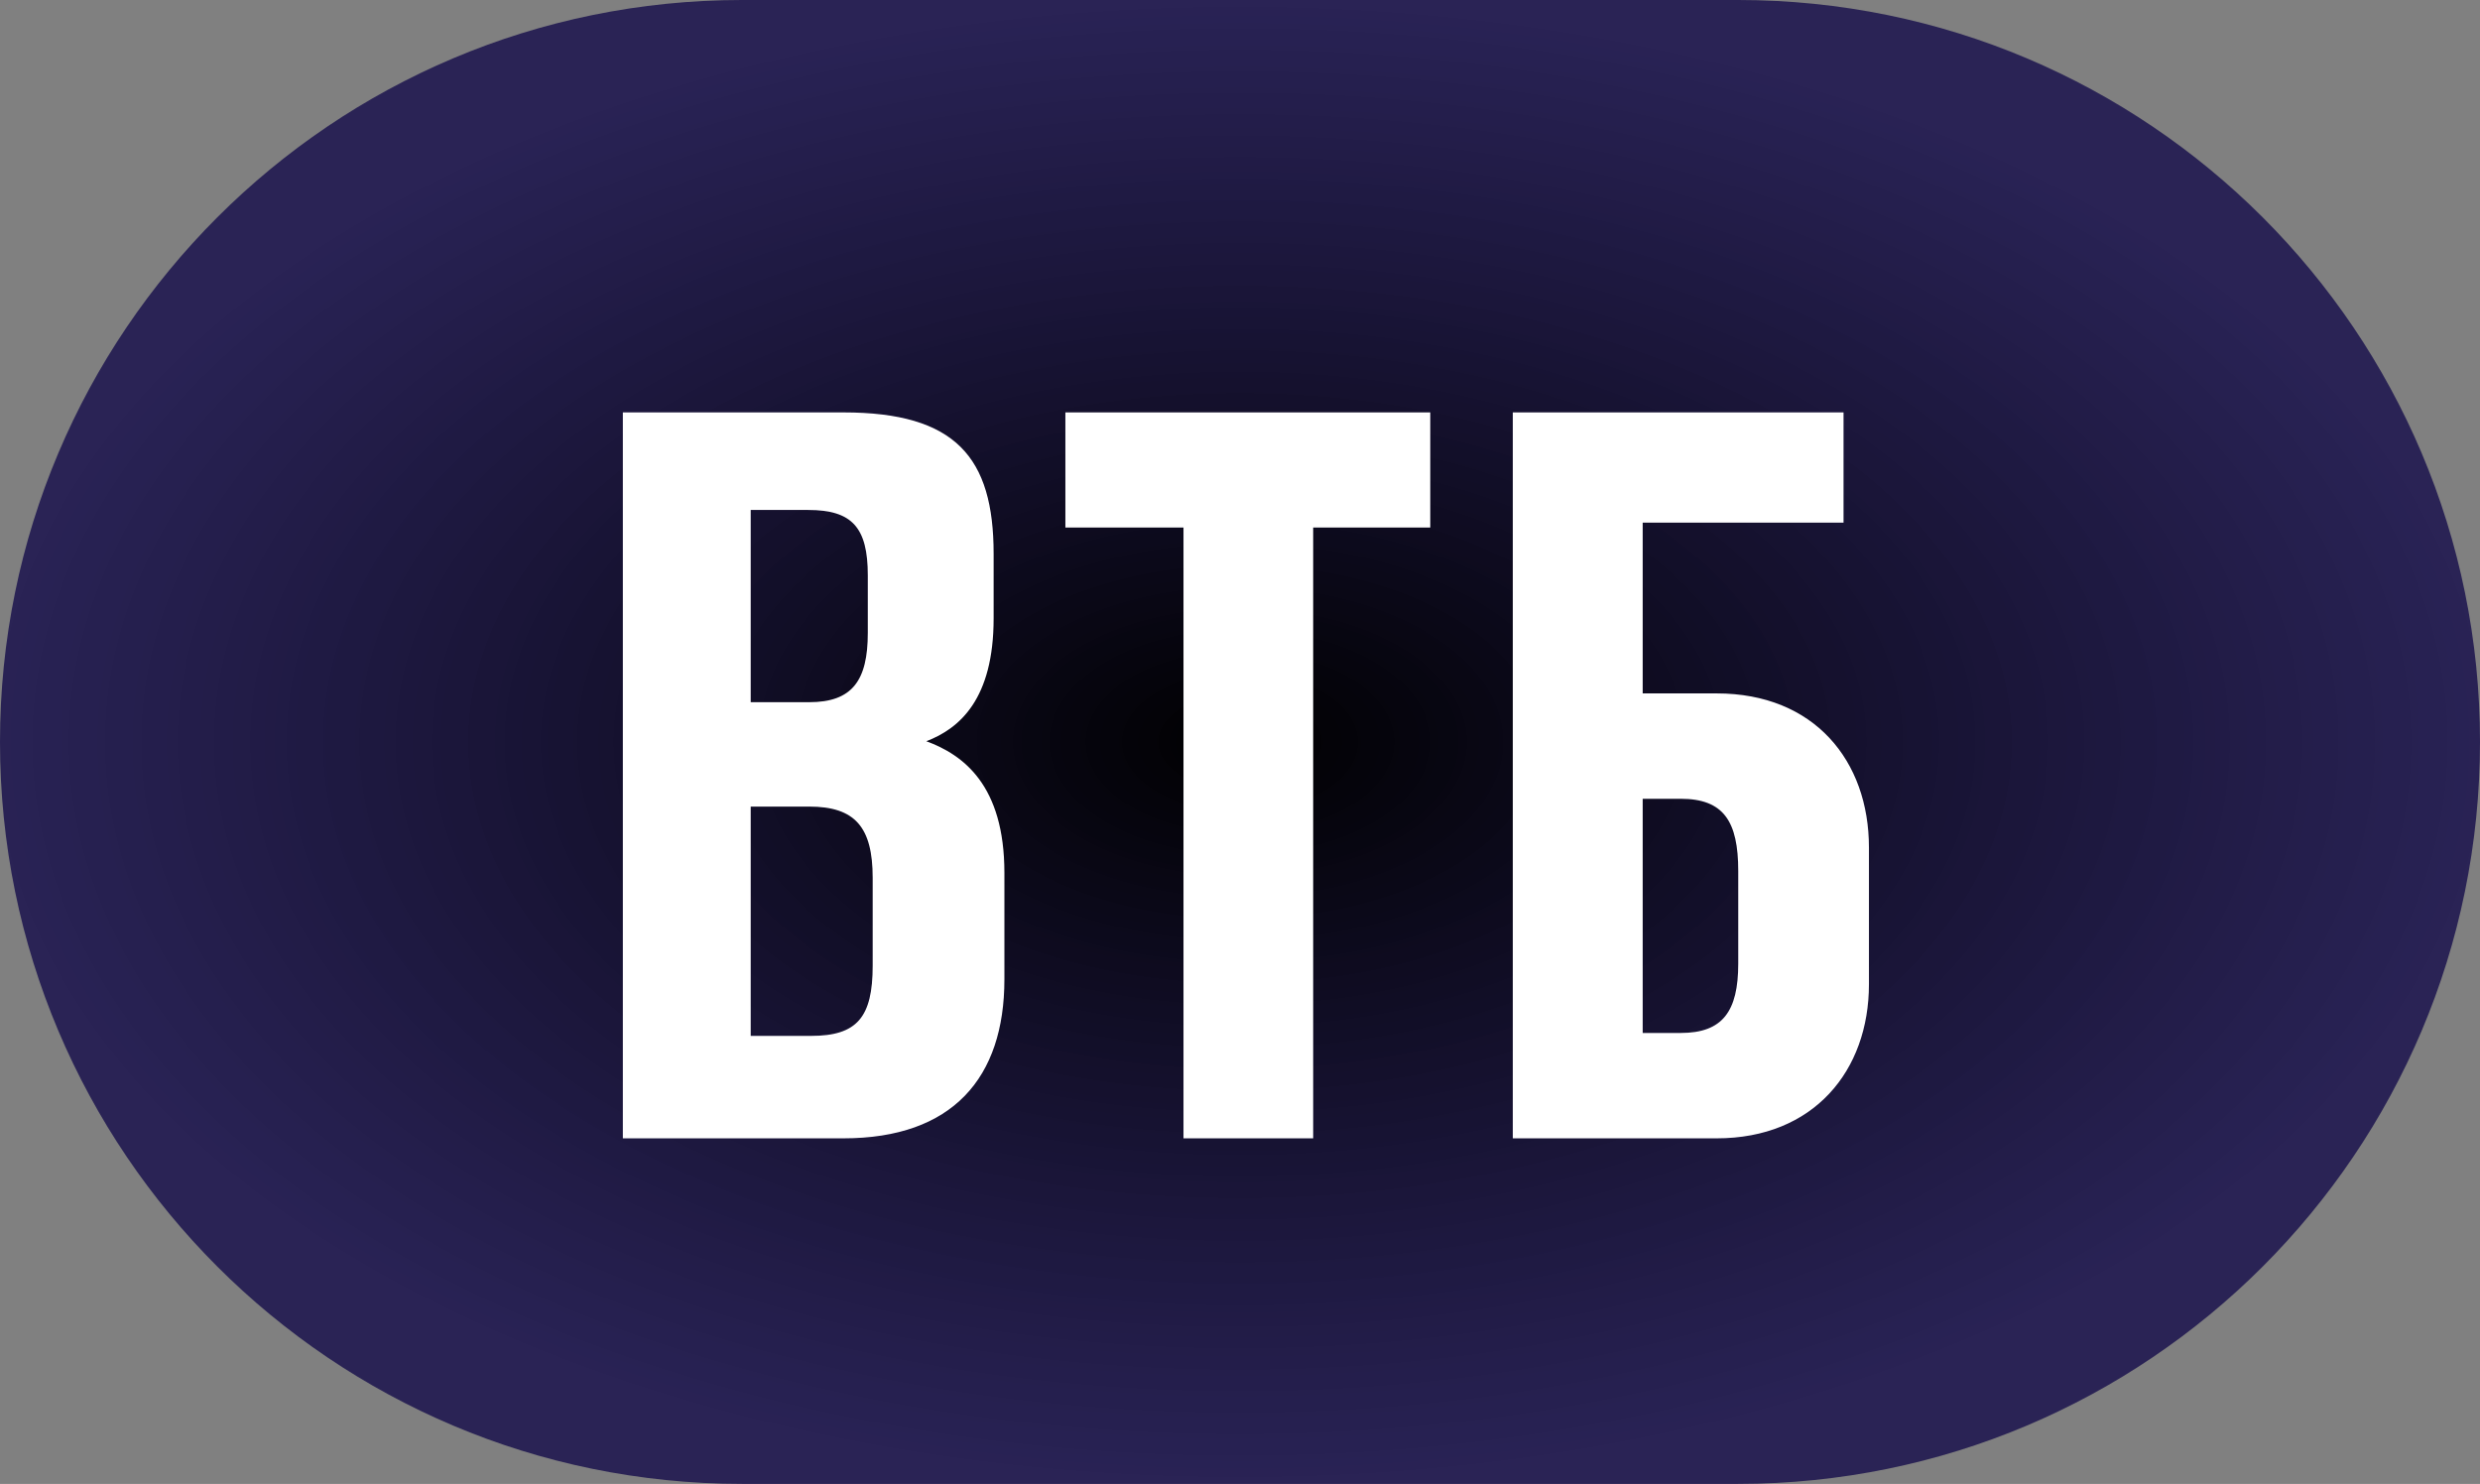
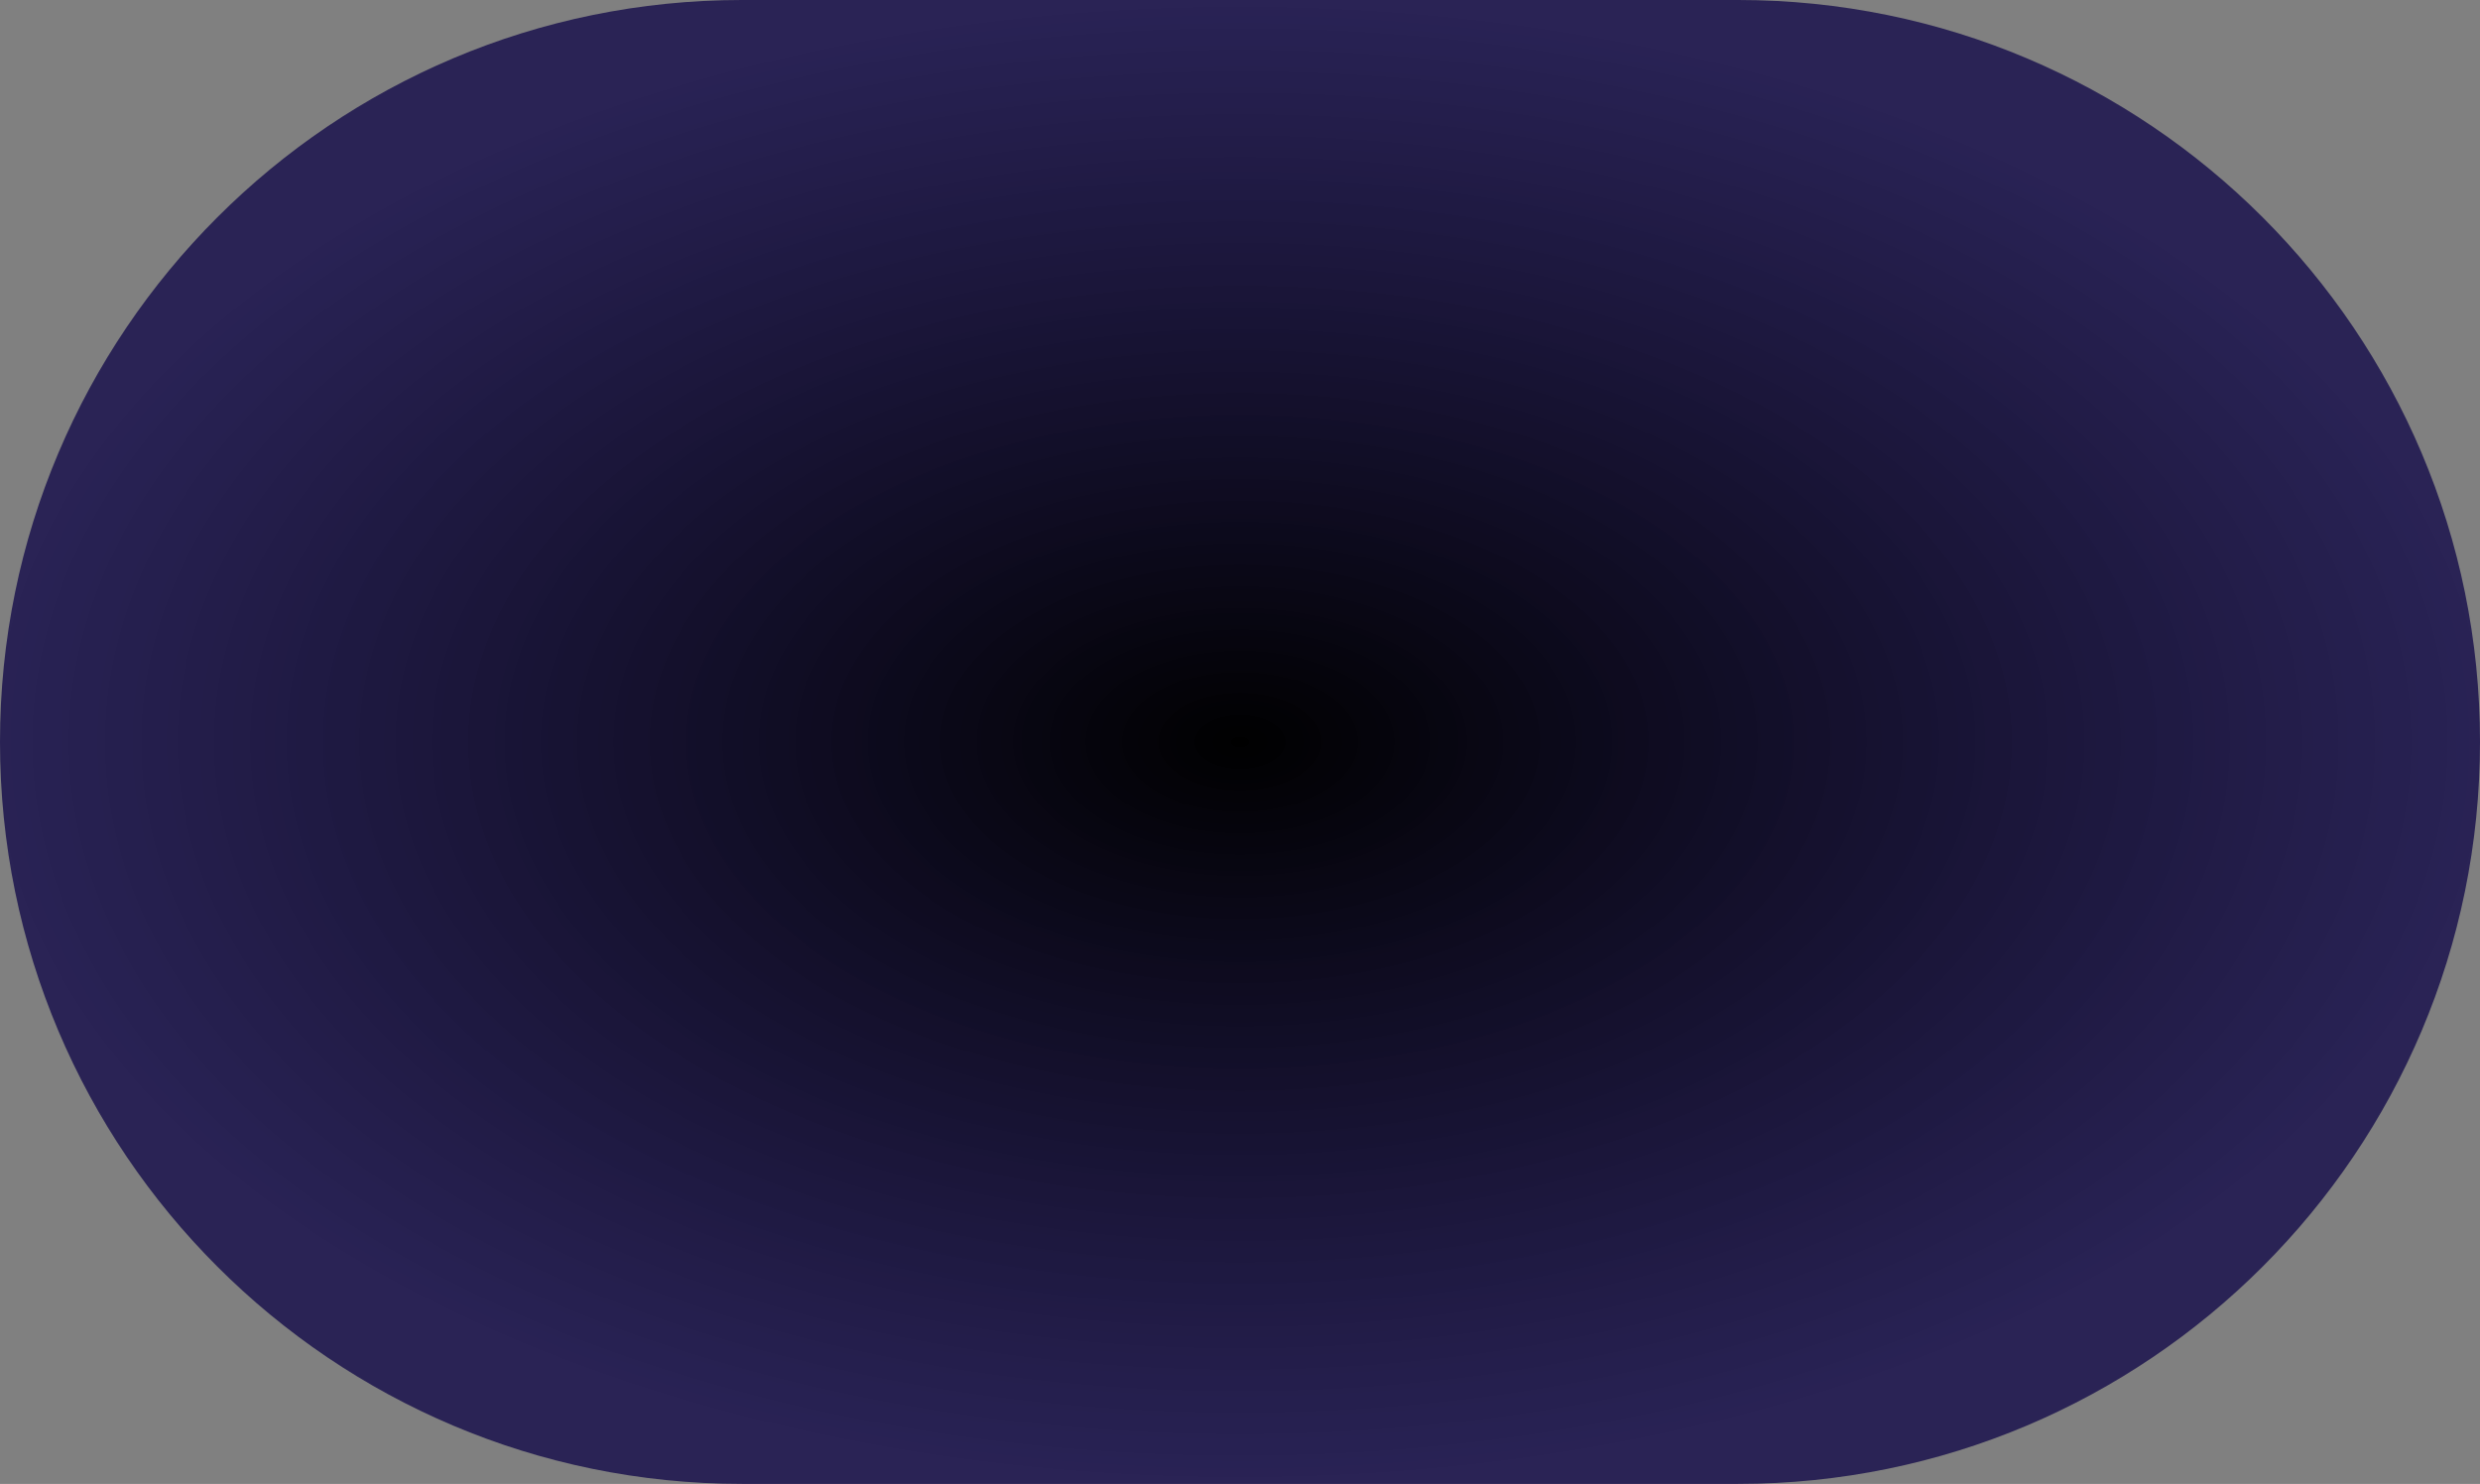
<svg xmlns="http://www.w3.org/2000/svg" width="122" height="73" viewBox="0 0 122 73" fill="none">
  <rect x="0" y="0" width="122" height="73" fill="#808080" stroke="none" />
  <path d="M85.5 0H36.5C16.342 0 0 16.342 0 36.5C0 56.658 16.342 73 36.5 73H85.5C105.658 73 122 56.658 122 36.5C122 16.342 105.658 0 85.5 0Z" fill="url(#paint0_radial_78_131)" />
-   <path d="M30.64 56V20.288H41.49C47.01 20.288 48.88 22.496 48.88 27.248V30.416C48.88 34.4 47.2 35.84 45.57 36.464C47.39 37.136 49.41 38.624 49.41 42.944V48.176C49.41 53.024 46.86 56 41.49 56H30.64ZM39.76 25.088H36.93V34.544H39.81C41.92 34.544 42.69 33.488 42.69 31.136V28.304C42.69 25.952 41.92 25.088 39.76 25.088ZM39.81 39.68H36.93V50.96H39.9C42.16 50.96 42.93 50.048 42.93 47.504V43.184C42.93 40.688 42.06 39.68 39.81 39.68ZM58.22 56V25.952H52.41V20.288H70.36V25.952H64.6V56H58.22ZM74.42 56V20.288H90.69V25.712H80.81V34.112H84.45C89.25 34.112 91.94 37.424 91.94 41.696V48.416C91.94 52.688 89.21 56 84.45 56H74.42ZM80.81 50.816H82.68C84.74 50.816 85.51 49.76 85.51 47.408V42.848C85.51 40.4 84.79 39.296 82.68 39.296H80.81V50.816Z" fill="white" />
  <defs>
    <radialGradient id="paint0_radial_78_131" cx="0" cy="0" r="1" gradientUnits="userSpaceOnUse" gradientTransform="translate(61 36.5) rotate(90) scale(36.5 61)">
      <stop />
      <stop offset="1" stop-color="#090045" stop-opacity="0.73" />
    </radialGradient>
  </defs>
</svg>